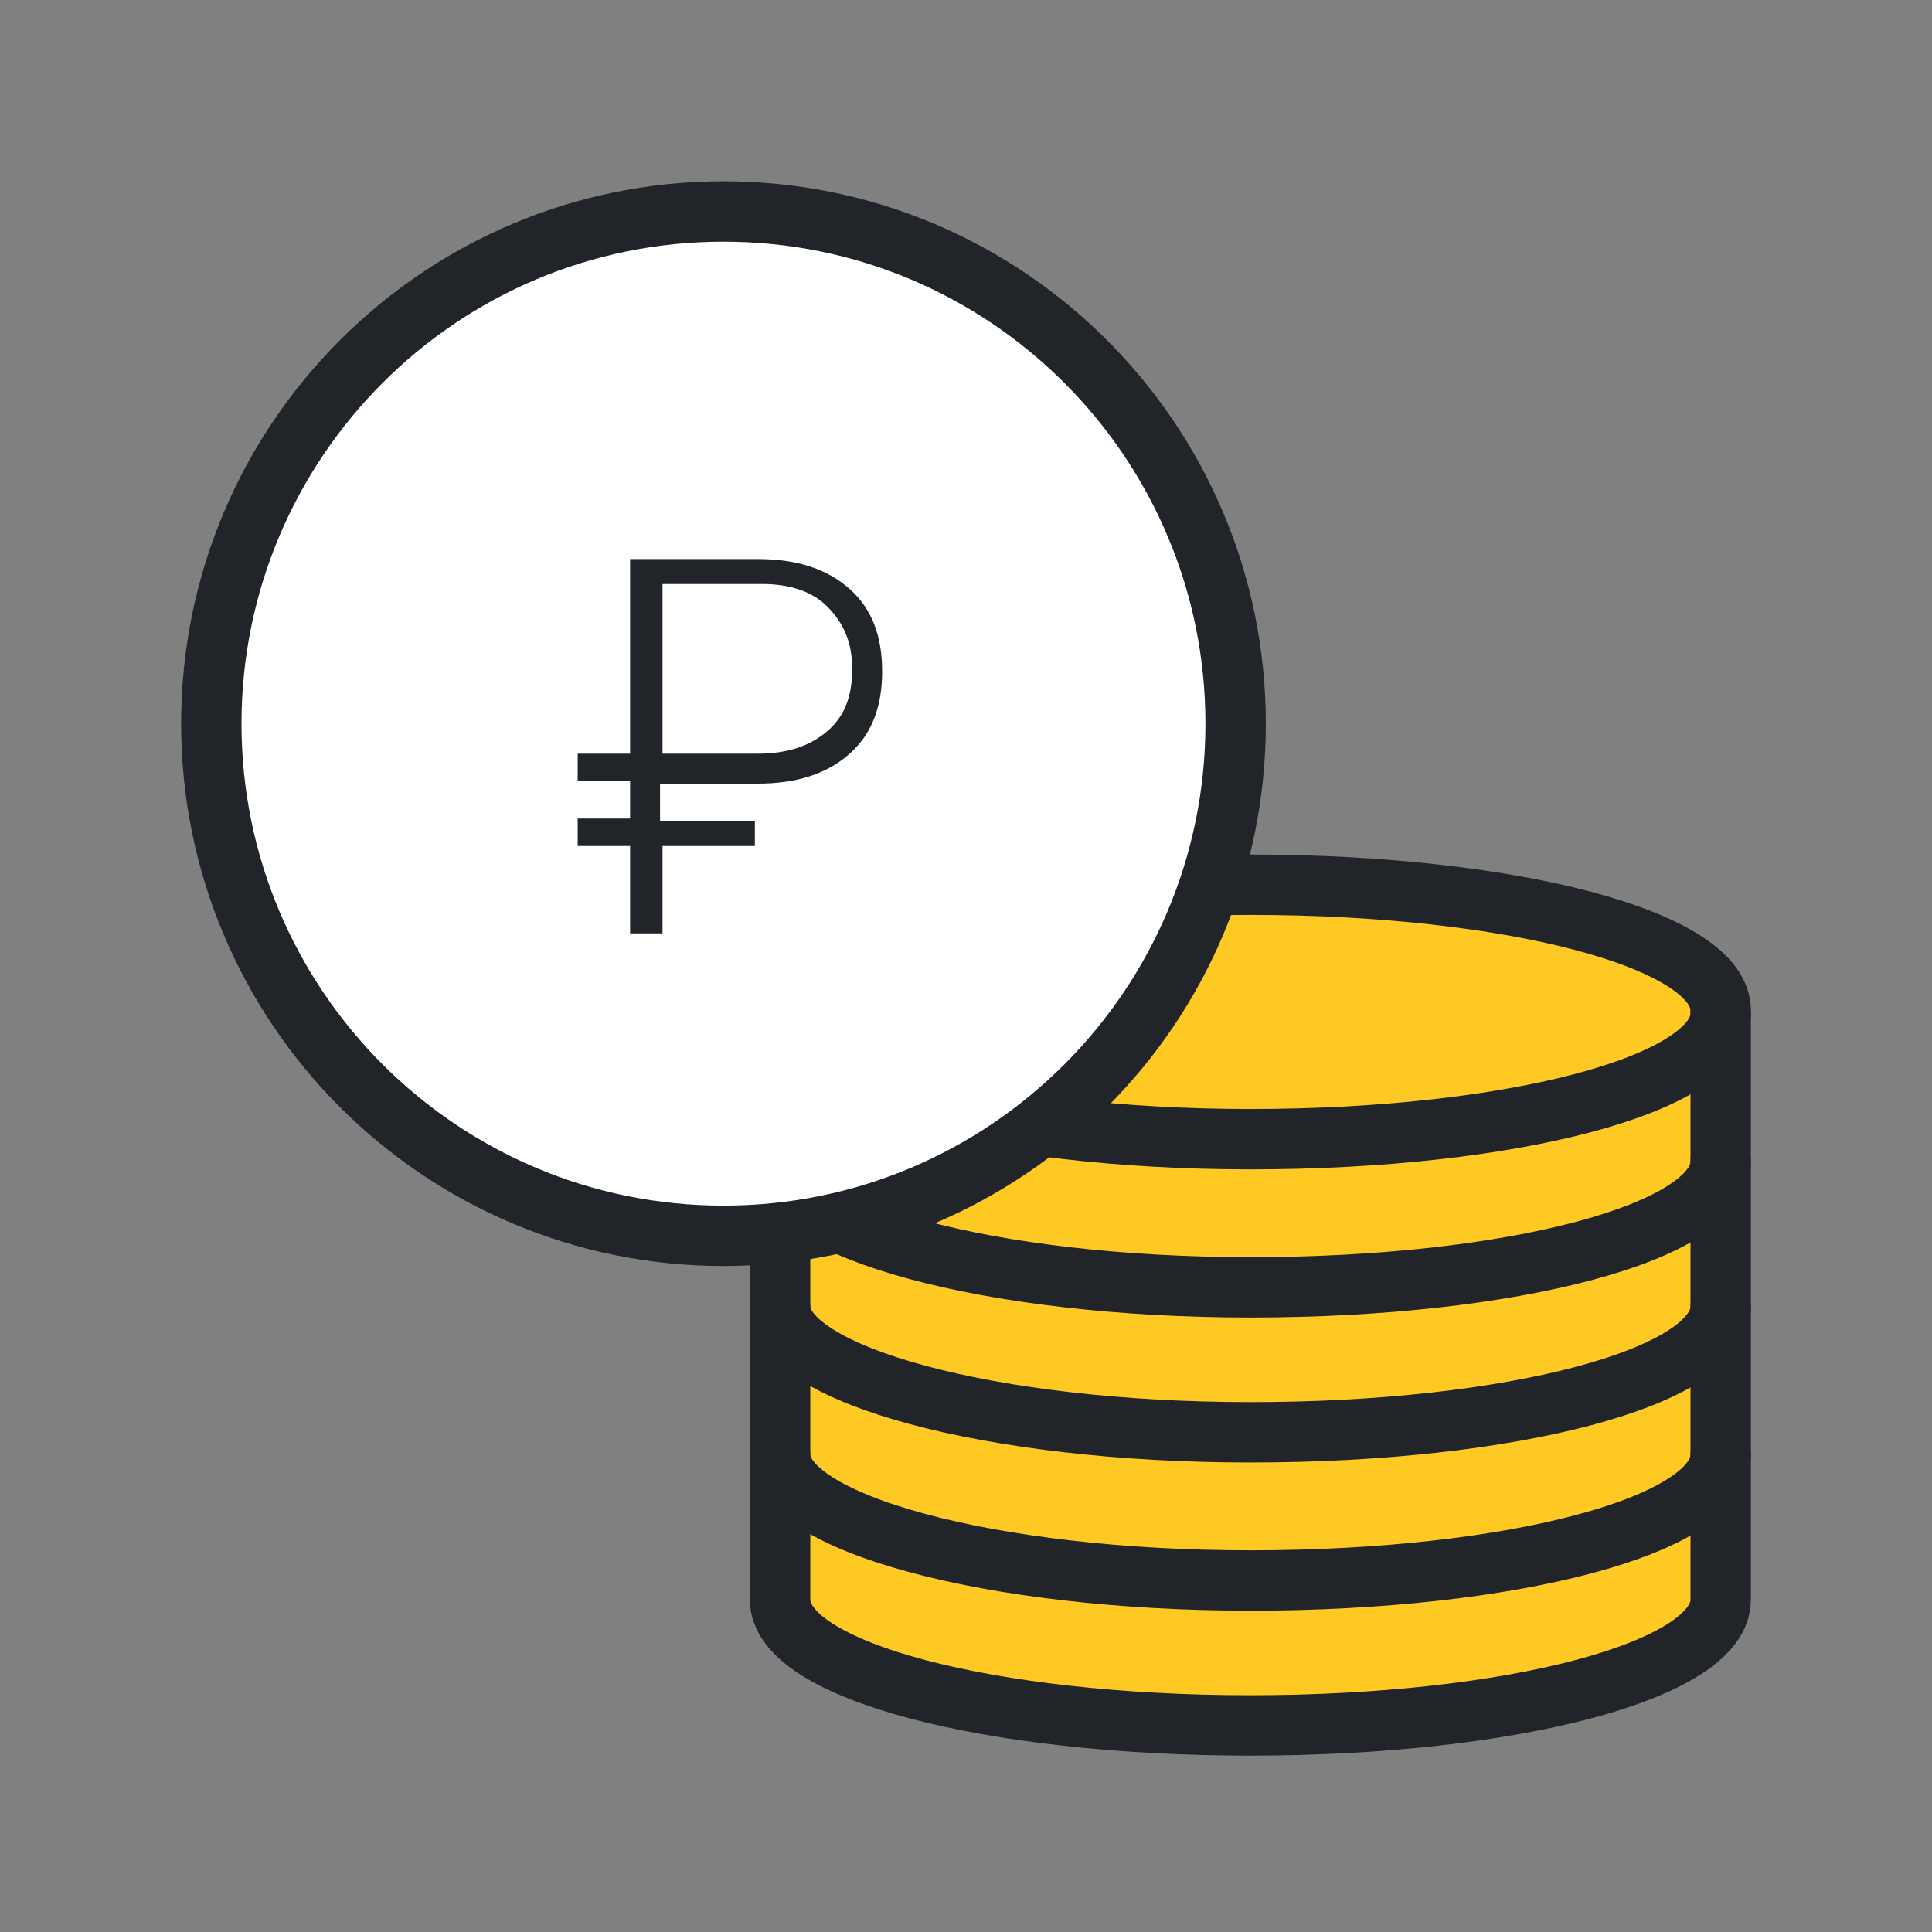
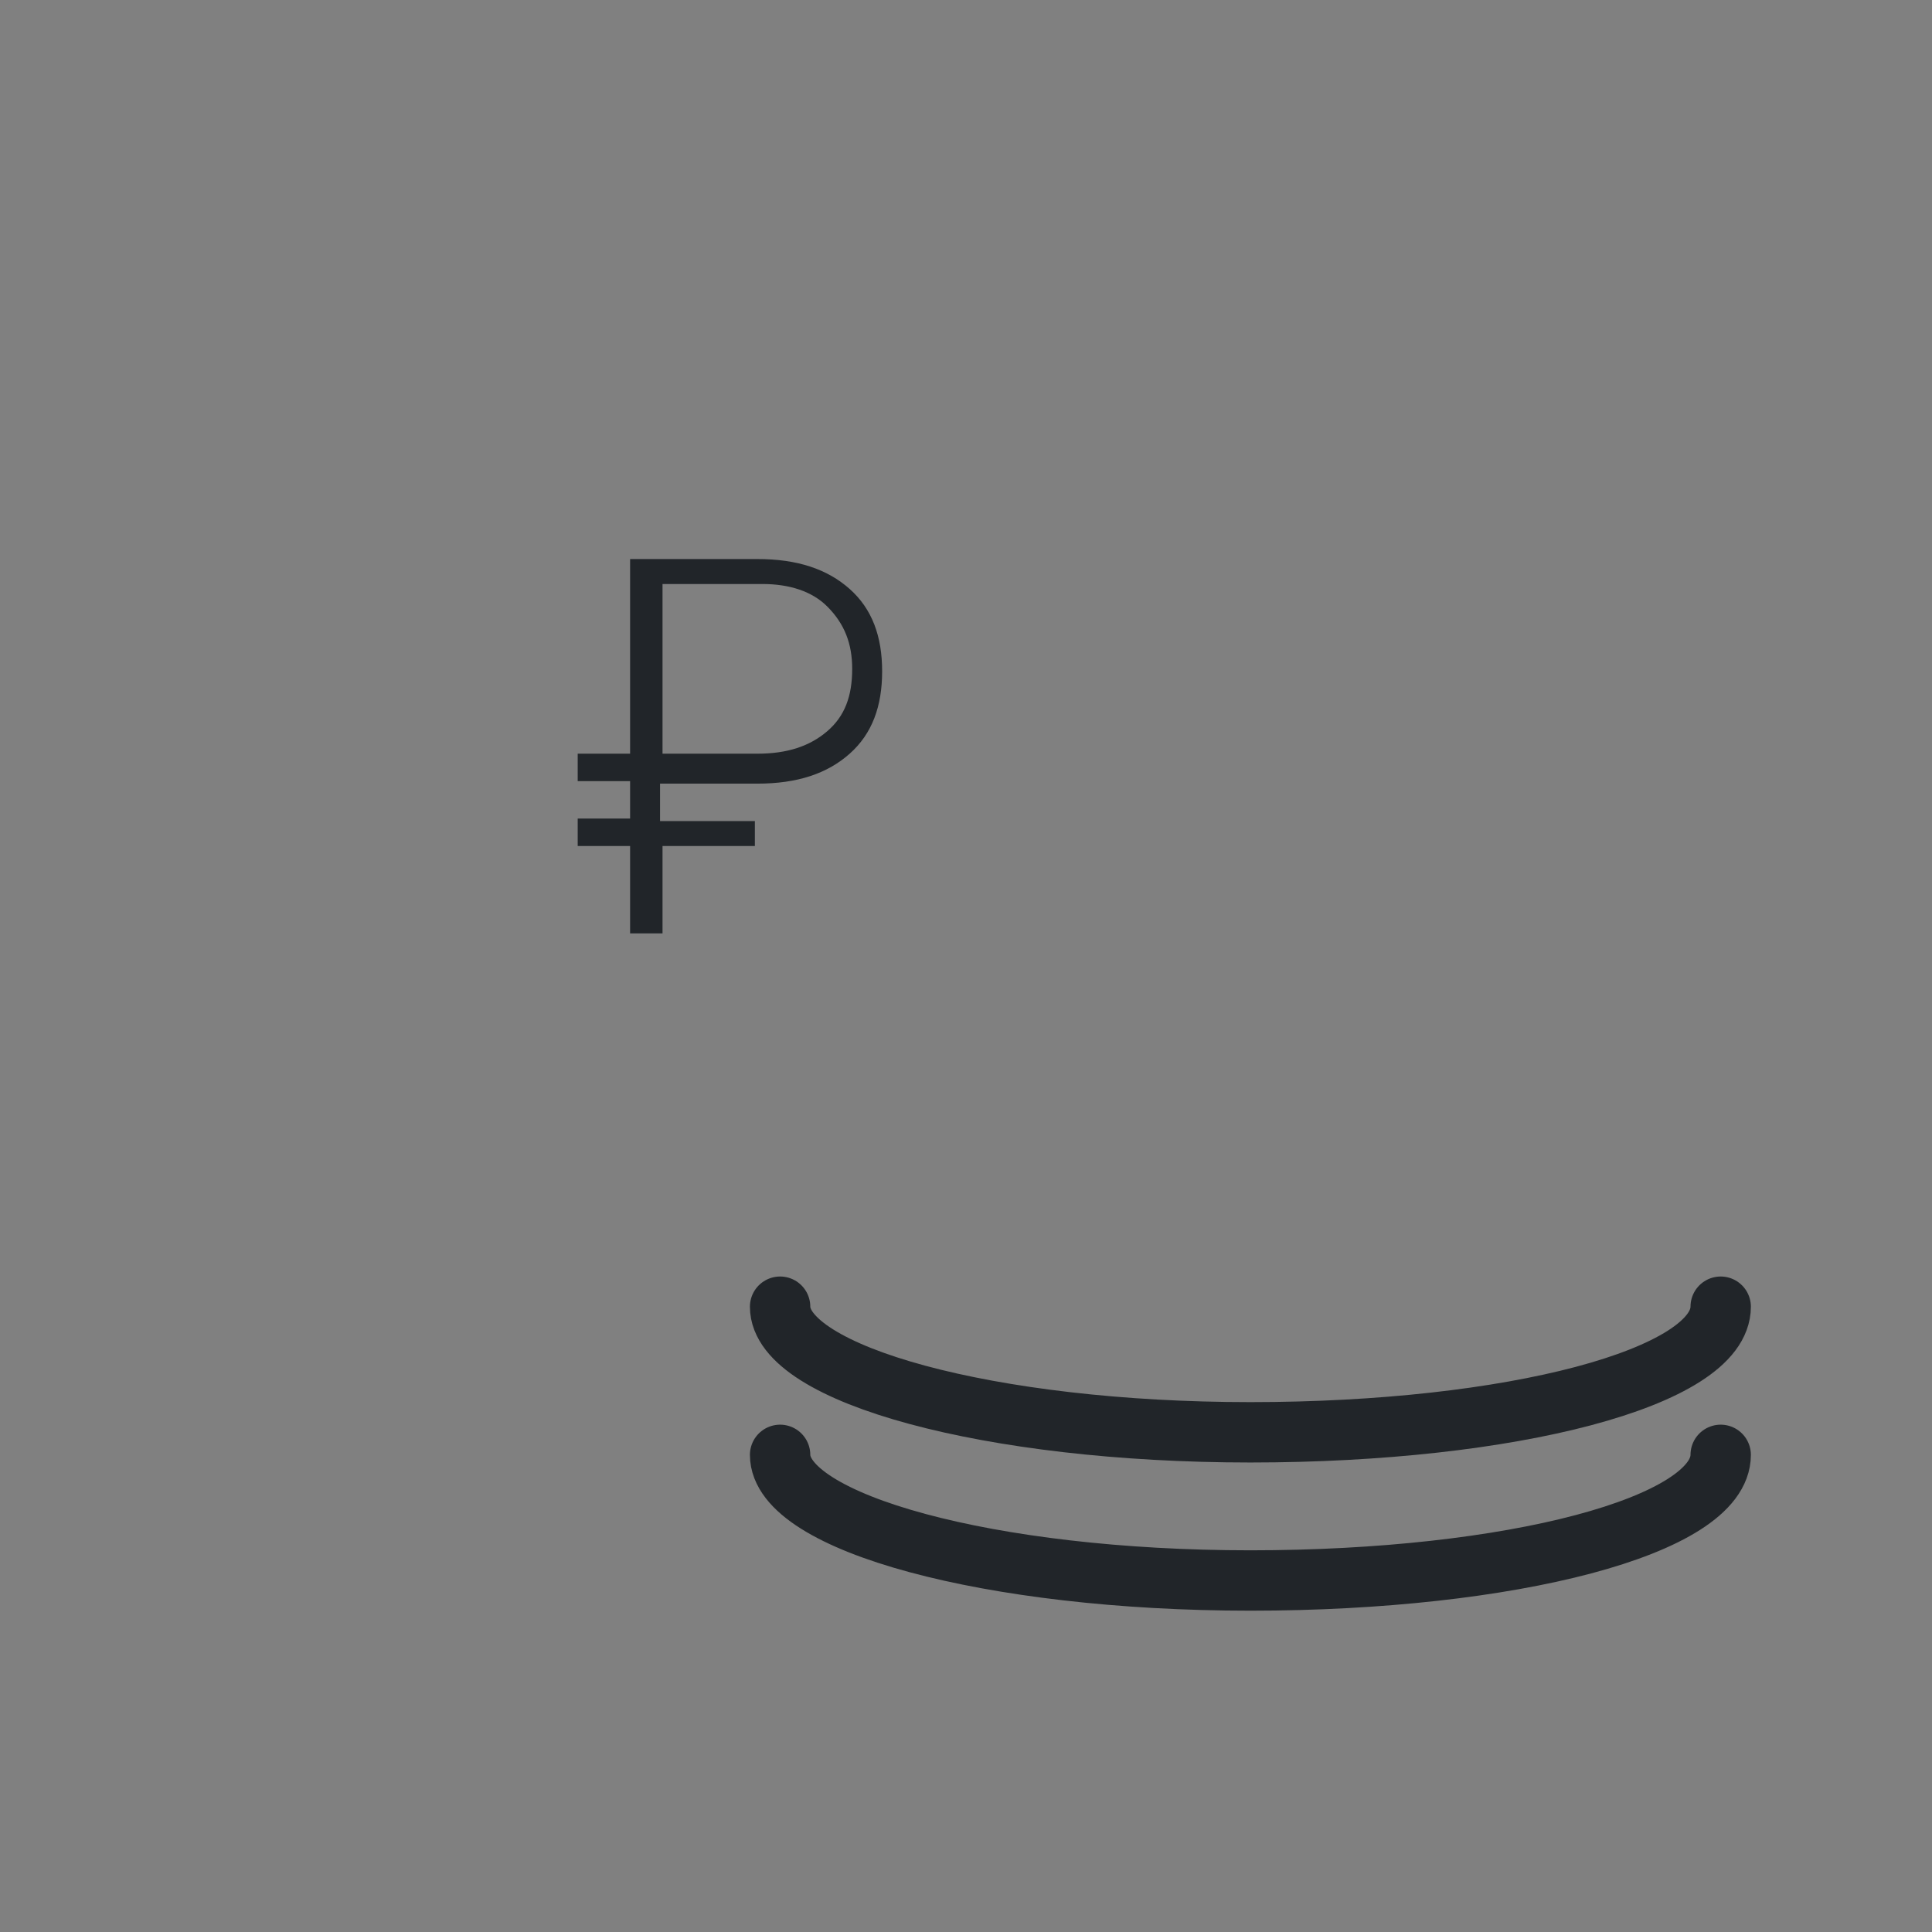
<svg xmlns="http://www.w3.org/2000/svg" width="64" height="64" viewBox="0 0 64 64" fill="none">
  <rect x="0" y="0" width="64" height="64" fill="#808080" stroke="none" />
-   <path d="M25.842 52.996C25.842 55.343 32.778 57.157 41.421 57.157C50.064 57.157 57 55.343 57 52.996V33.469C57 31.122 50.064 29.308 41.421 29.308C32.778 29.308 25.842 31.228 25.842 33.469V52.996V52.996Z" fill="#FFC923" />
-   <path d="M25.842 52.996C25.842 55.343 32.778 57.157 41.421 57.157C50.064 57.157 57 55.343 57 52.996V33.469C57 31.122 50.064 29.308 41.421 29.308C32.778 29.308 25.842 31.228 25.842 33.469V52.996V52.996Z" stroke="#212529" stroke-width="2" stroke-miterlimit="10" stroke-linecap="round" />
  <path d="M57 48.194C57 50.542 50.064 52.356 41.421 52.356C32.778 52.356 25.842 50.435 25.842 48.194" stroke="#212529" stroke-width="2" stroke-miterlimit="10" stroke-linecap="round" />
  <path d="M57 43.286C57 45.633 50.064 47.447 41.421 47.447C32.778 47.447 25.842 45.526 25.842 43.286" stroke="#212529" stroke-width="2" stroke-miterlimit="10" stroke-linecap="round" />
-   <path d="M57 38.484C57 40.831 50.064 42.645 41.421 42.645C32.778 42.645 25.842 40.725 25.842 38.484" stroke="#212529" stroke-width="2" stroke-miterlimit="10" stroke-linecap="round" />
-   <path d="M57 33.576C57 35.923 50.064 37.737 41.421 37.737C32.778 37.737 25.842 35.816 25.842 33.576" stroke="#212529" stroke-width="2" stroke-miterlimit="10" stroke-linecap="round" />
-   <path d="M23.966 40.938C33.336 40.938 40.932 33.342 40.932 23.972C40.932 14.602 33.336 7.006 23.966 7.006C14.596 7.006 7 14.602 7 23.972C7 33.342 14.596 40.938 23.966 40.938Z" fill="white" stroke="#212529" stroke-width="2" stroke-miterlimit="10" stroke-linecap="round" />
  <path d="M25.088 28.026H21.947V30.919H20.873V28.026H19.137V27.116H20.873V25.876H19.137V24.967H20.873V18.519H25.088C26.411 18.519 27.403 18.85 28.147 19.511C28.891 20.173 29.222 21.082 29.222 22.239C29.222 23.396 28.891 24.306 28.147 24.967C27.403 25.628 26.411 25.959 25.088 25.959H21.865V27.199H25.006V28.026H25.088ZM21.947 24.967H25.088C26.08 24.967 26.824 24.719 27.403 24.223C27.982 23.727 28.23 23.066 28.23 22.157C28.23 21.33 27.982 20.669 27.403 20.09C26.907 19.594 26.163 19.346 25.254 19.346H21.947V24.967V24.967Z" fill="#212529" />
</svg>